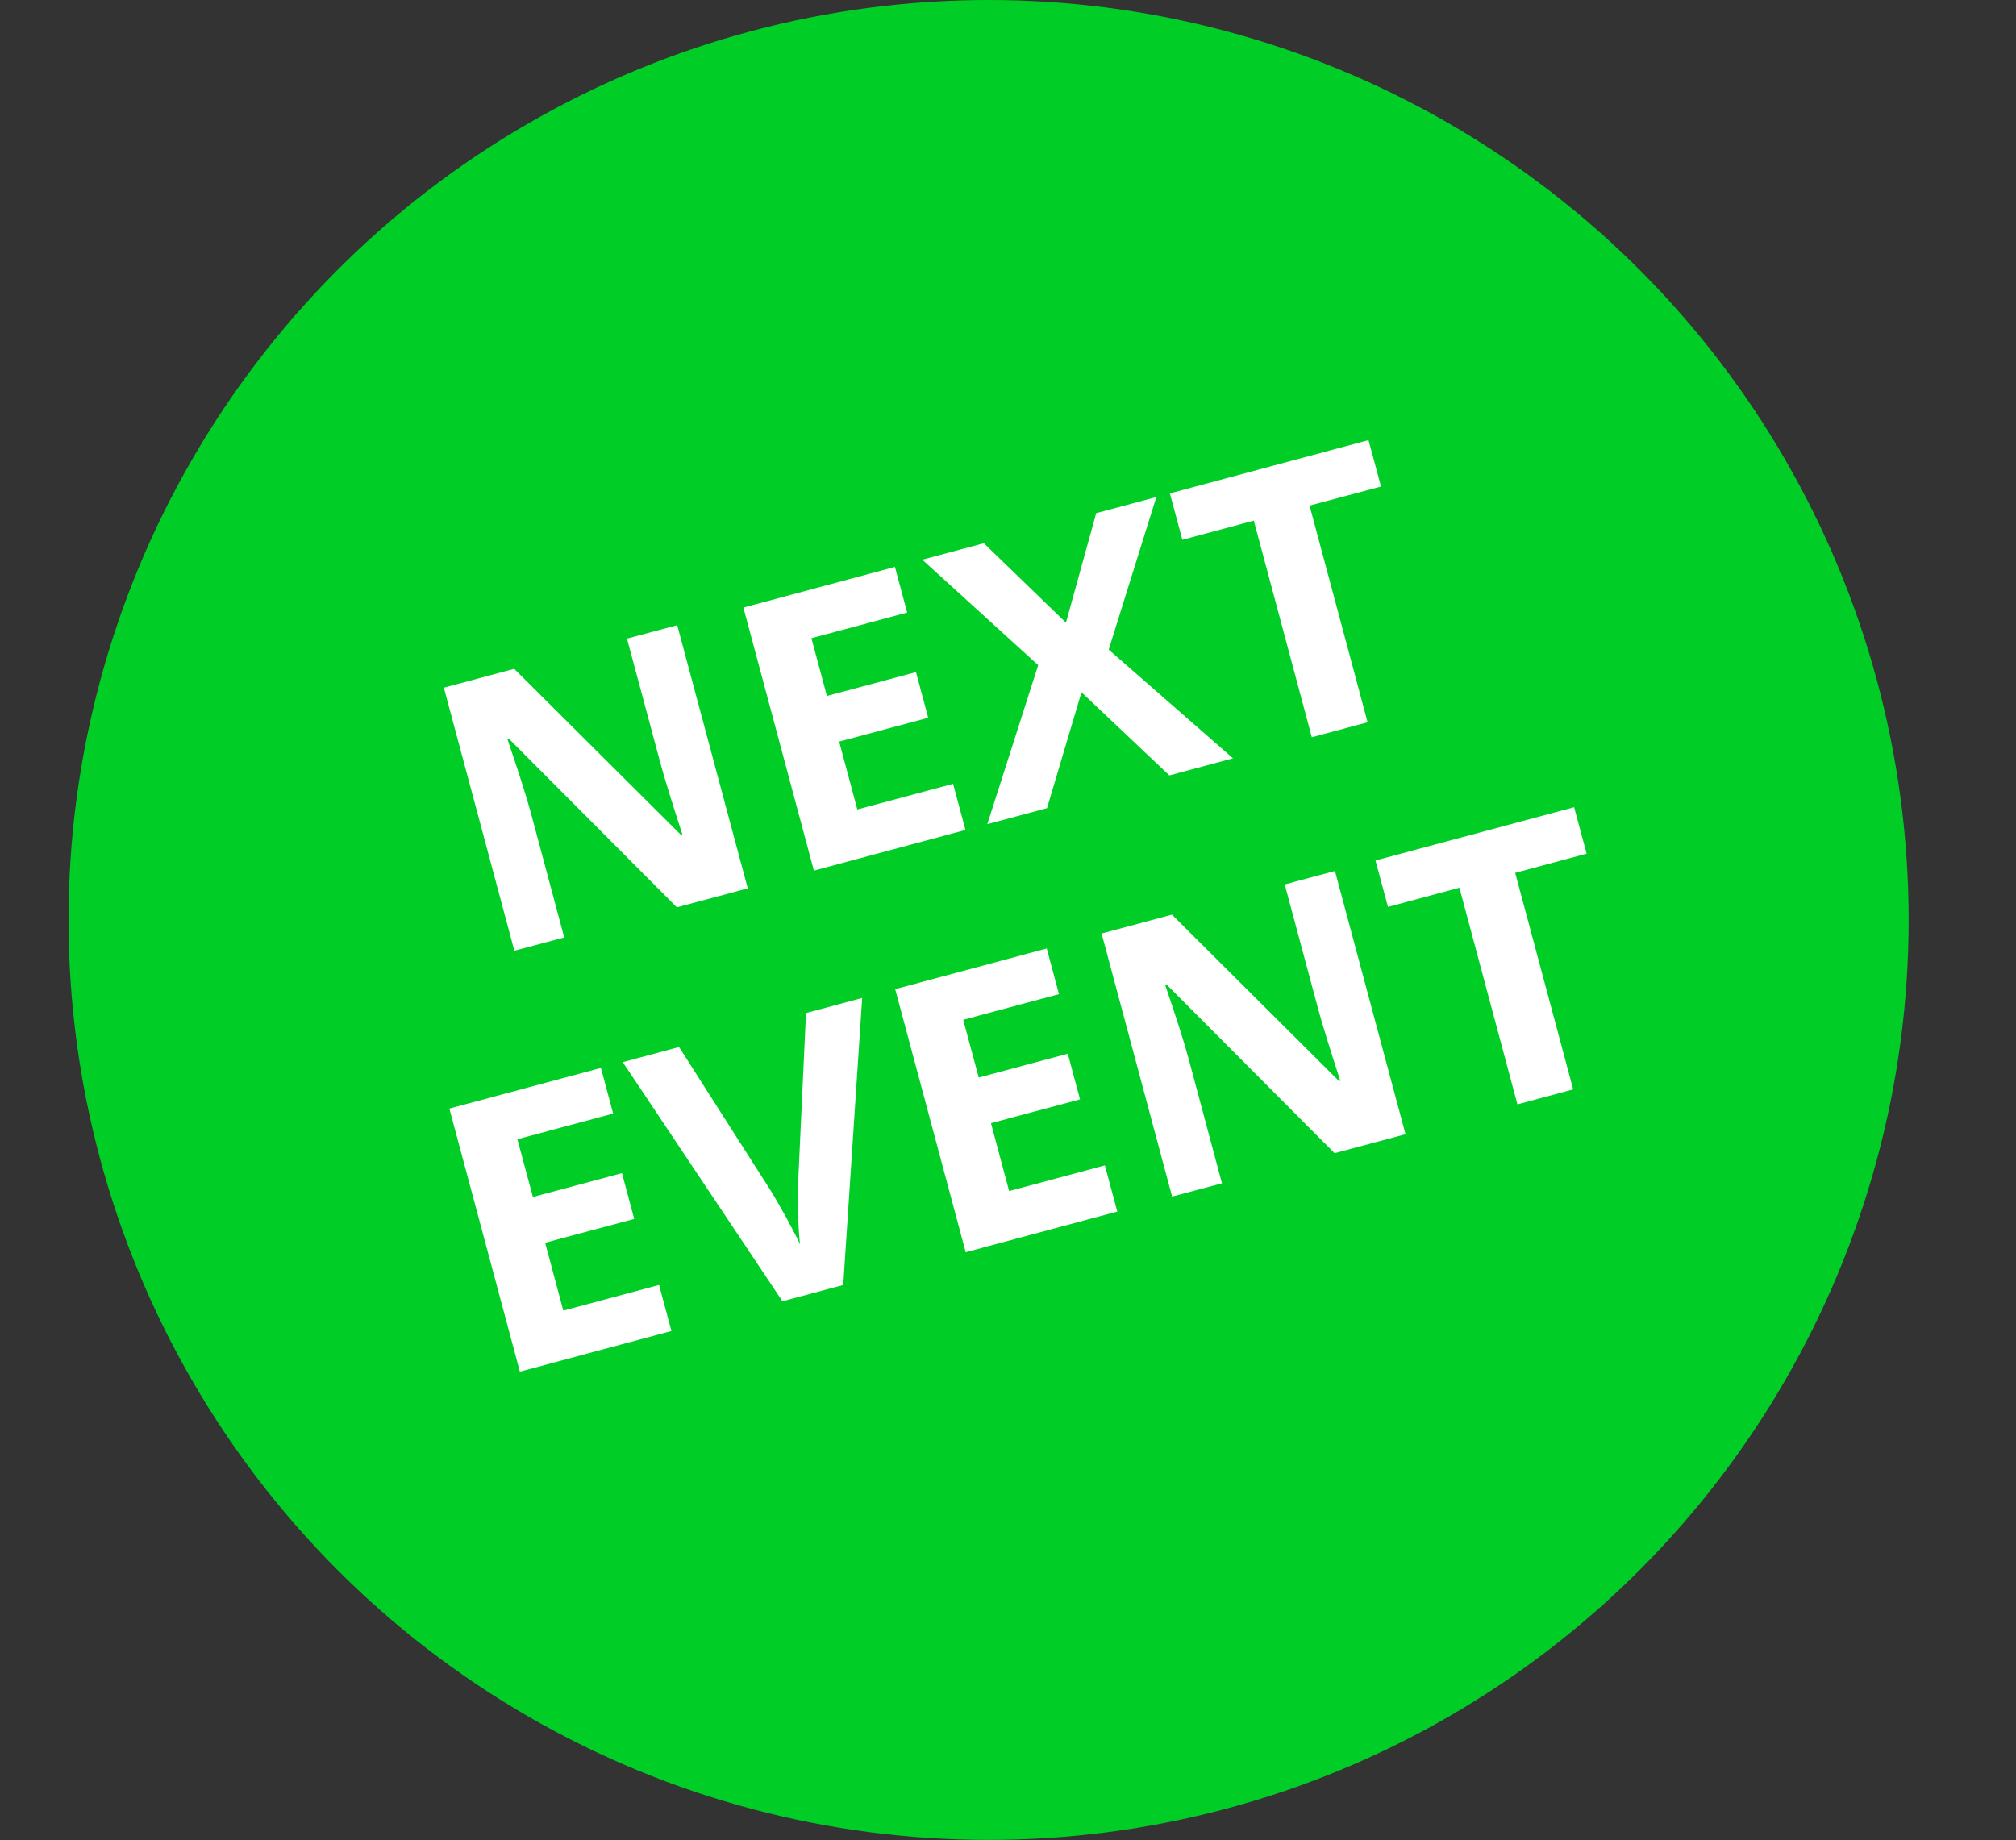
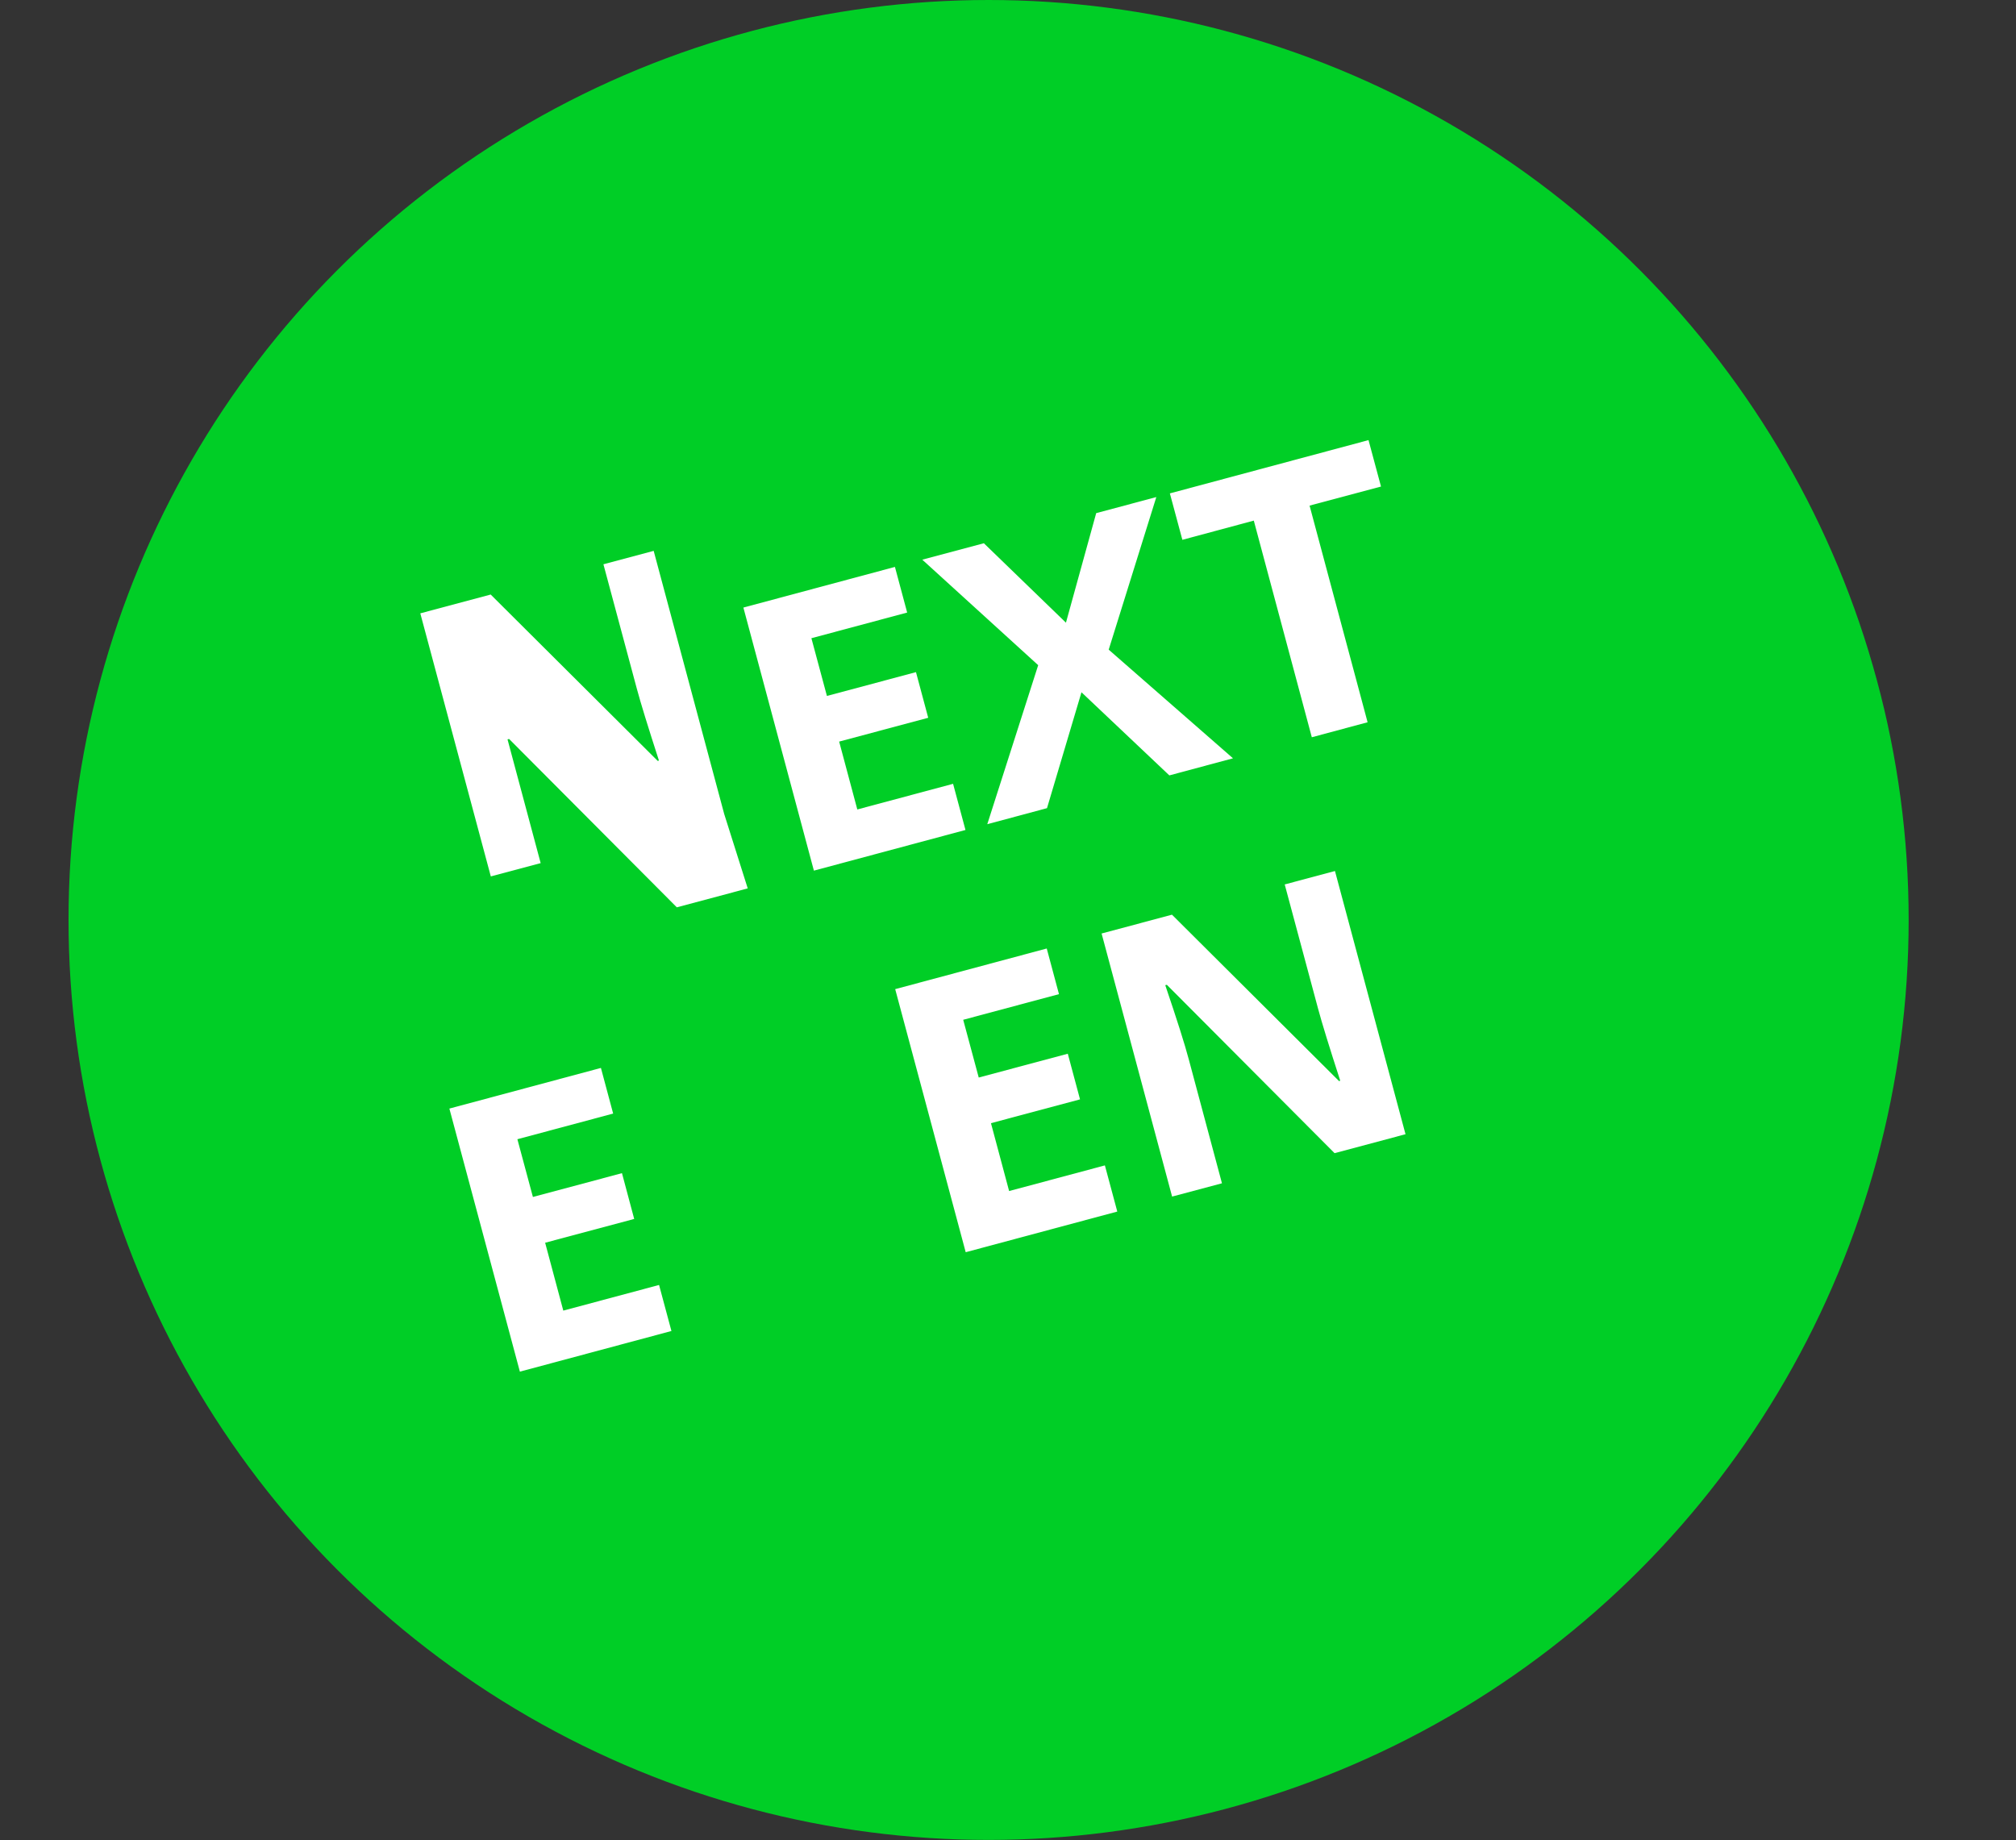
<svg xmlns="http://www.w3.org/2000/svg" id="Ebene_2" data-name="Ebene 2" width="153.25" height="139.89" viewBox="0 0 153.25 139.89">
  <rect x="0" y="0" width="153.25" height="139.89" fill="#333333" stroke="none" />
  <g id="Ebene_1-2" data-name="Ebene 1">
    <circle cx="75.15" cy="69.94" r="69.94" style="fill: #00ce26;" />
    <g>
-       <path d="M56.84,67.54l-5.39,1.44-12.75-12.8-.12,.03c.89,2.62,1.49,4.51,1.79,5.65l2.52,9.41-3.79,1.01-5.36-20,5.35-1.43,12.7,12.65,.09-.03c-.83-2.56-1.39-4.38-1.68-5.46l-2.54-9.46,3.82-1.02,5.36,20Z" style="fill: #fff;" />
+       <path d="M56.84,67.54l-5.39,1.44-12.75-12.8-.12,.03l2.52,9.41-3.79,1.01-5.36-20,5.35-1.43,12.7,12.65,.09-.03c-.83-2.56-1.39-4.38-1.68-5.46l-2.54-9.46,3.82-1.02,5.36,20Z" style="fill: #fff;" />
      <path d="M73.39,63.1l-11.52,3.09-5.36-20,11.52-3.09,.93,3.47-7.28,1.95,1.18,4.39,6.77-1.81,.93,3.47-6.77,1.81,1.38,5.16,7.28-1.95,.94,3.5Z" style="fill: #fff;" />
      <path d="M93.73,57.65l-4.84,1.3-6.68-6.32-2.62,8.81-4.54,1.22,3.87-12.09-8.81-8.02,4.68-1.25,6.24,6.04,2.3-8.33,4.57-1.22-3.62,11.6,9.46,8.27Z" style="fill: #fff;" />
      <path d="M103.96,54.91l-4.24,1.14-4.41-16.47-5.43,1.46-.95-3.53,15.1-4.05,.95,3.53-5.43,1.45,4.41,16.47Z" style="fill: #fff;" />
      <path d="M51.04,101.19l-11.52,3.09-5.36-20,11.52-3.09,.93,3.47-7.28,1.95,1.18,4.39,6.77-1.81,.93,3.48-6.77,1.81,1.38,5.16,7.28-1.95,.94,3.5Z" style="fill: #fff;" />
-       <path d="M61.26,77.02l4.28-1.15-1.44,21.82-4.62,1.24-12.14-18.18,4.28-1.15,6.95,10.89c.4,.65,.83,1.41,1.31,2.28,.47,.88,.79,1.49,.94,1.84-.12-.87-.18-2.43-.15-4.68l.6-12.92Z" style="fill: #fff;" />
      <path d="M84.93,92.11l-11.52,3.09-5.36-20,11.52-3.09,.93,3.47-7.28,1.95,1.18,4.39,6.77-1.81,.93,3.47-6.77,1.81,1.38,5.16,7.28-1.95,.94,3.5Z" style="fill: #fff;" />
      <path d="M106.84,86.23l-5.39,1.44-12.75-12.8-.12,.03c.89,2.62,1.49,4.51,1.79,5.65l2.52,9.41-3.79,1.01-5.36-20,5.35-1.43,12.7,12.65,.09-.03c-.83-2.56-1.39-4.38-1.68-5.46l-2.54-9.46,3.82-1.02,5.36,20Z" style="fill: #fff;" />
-       <path d="M119.59,82.82l-4.24,1.14-4.41-16.47-5.43,1.46-.95-3.53,15.1-4.05,.95,3.53-5.43,1.46,4.41,16.47Z" style="fill: #fff;" />
    </g>
  </g>
</svg>